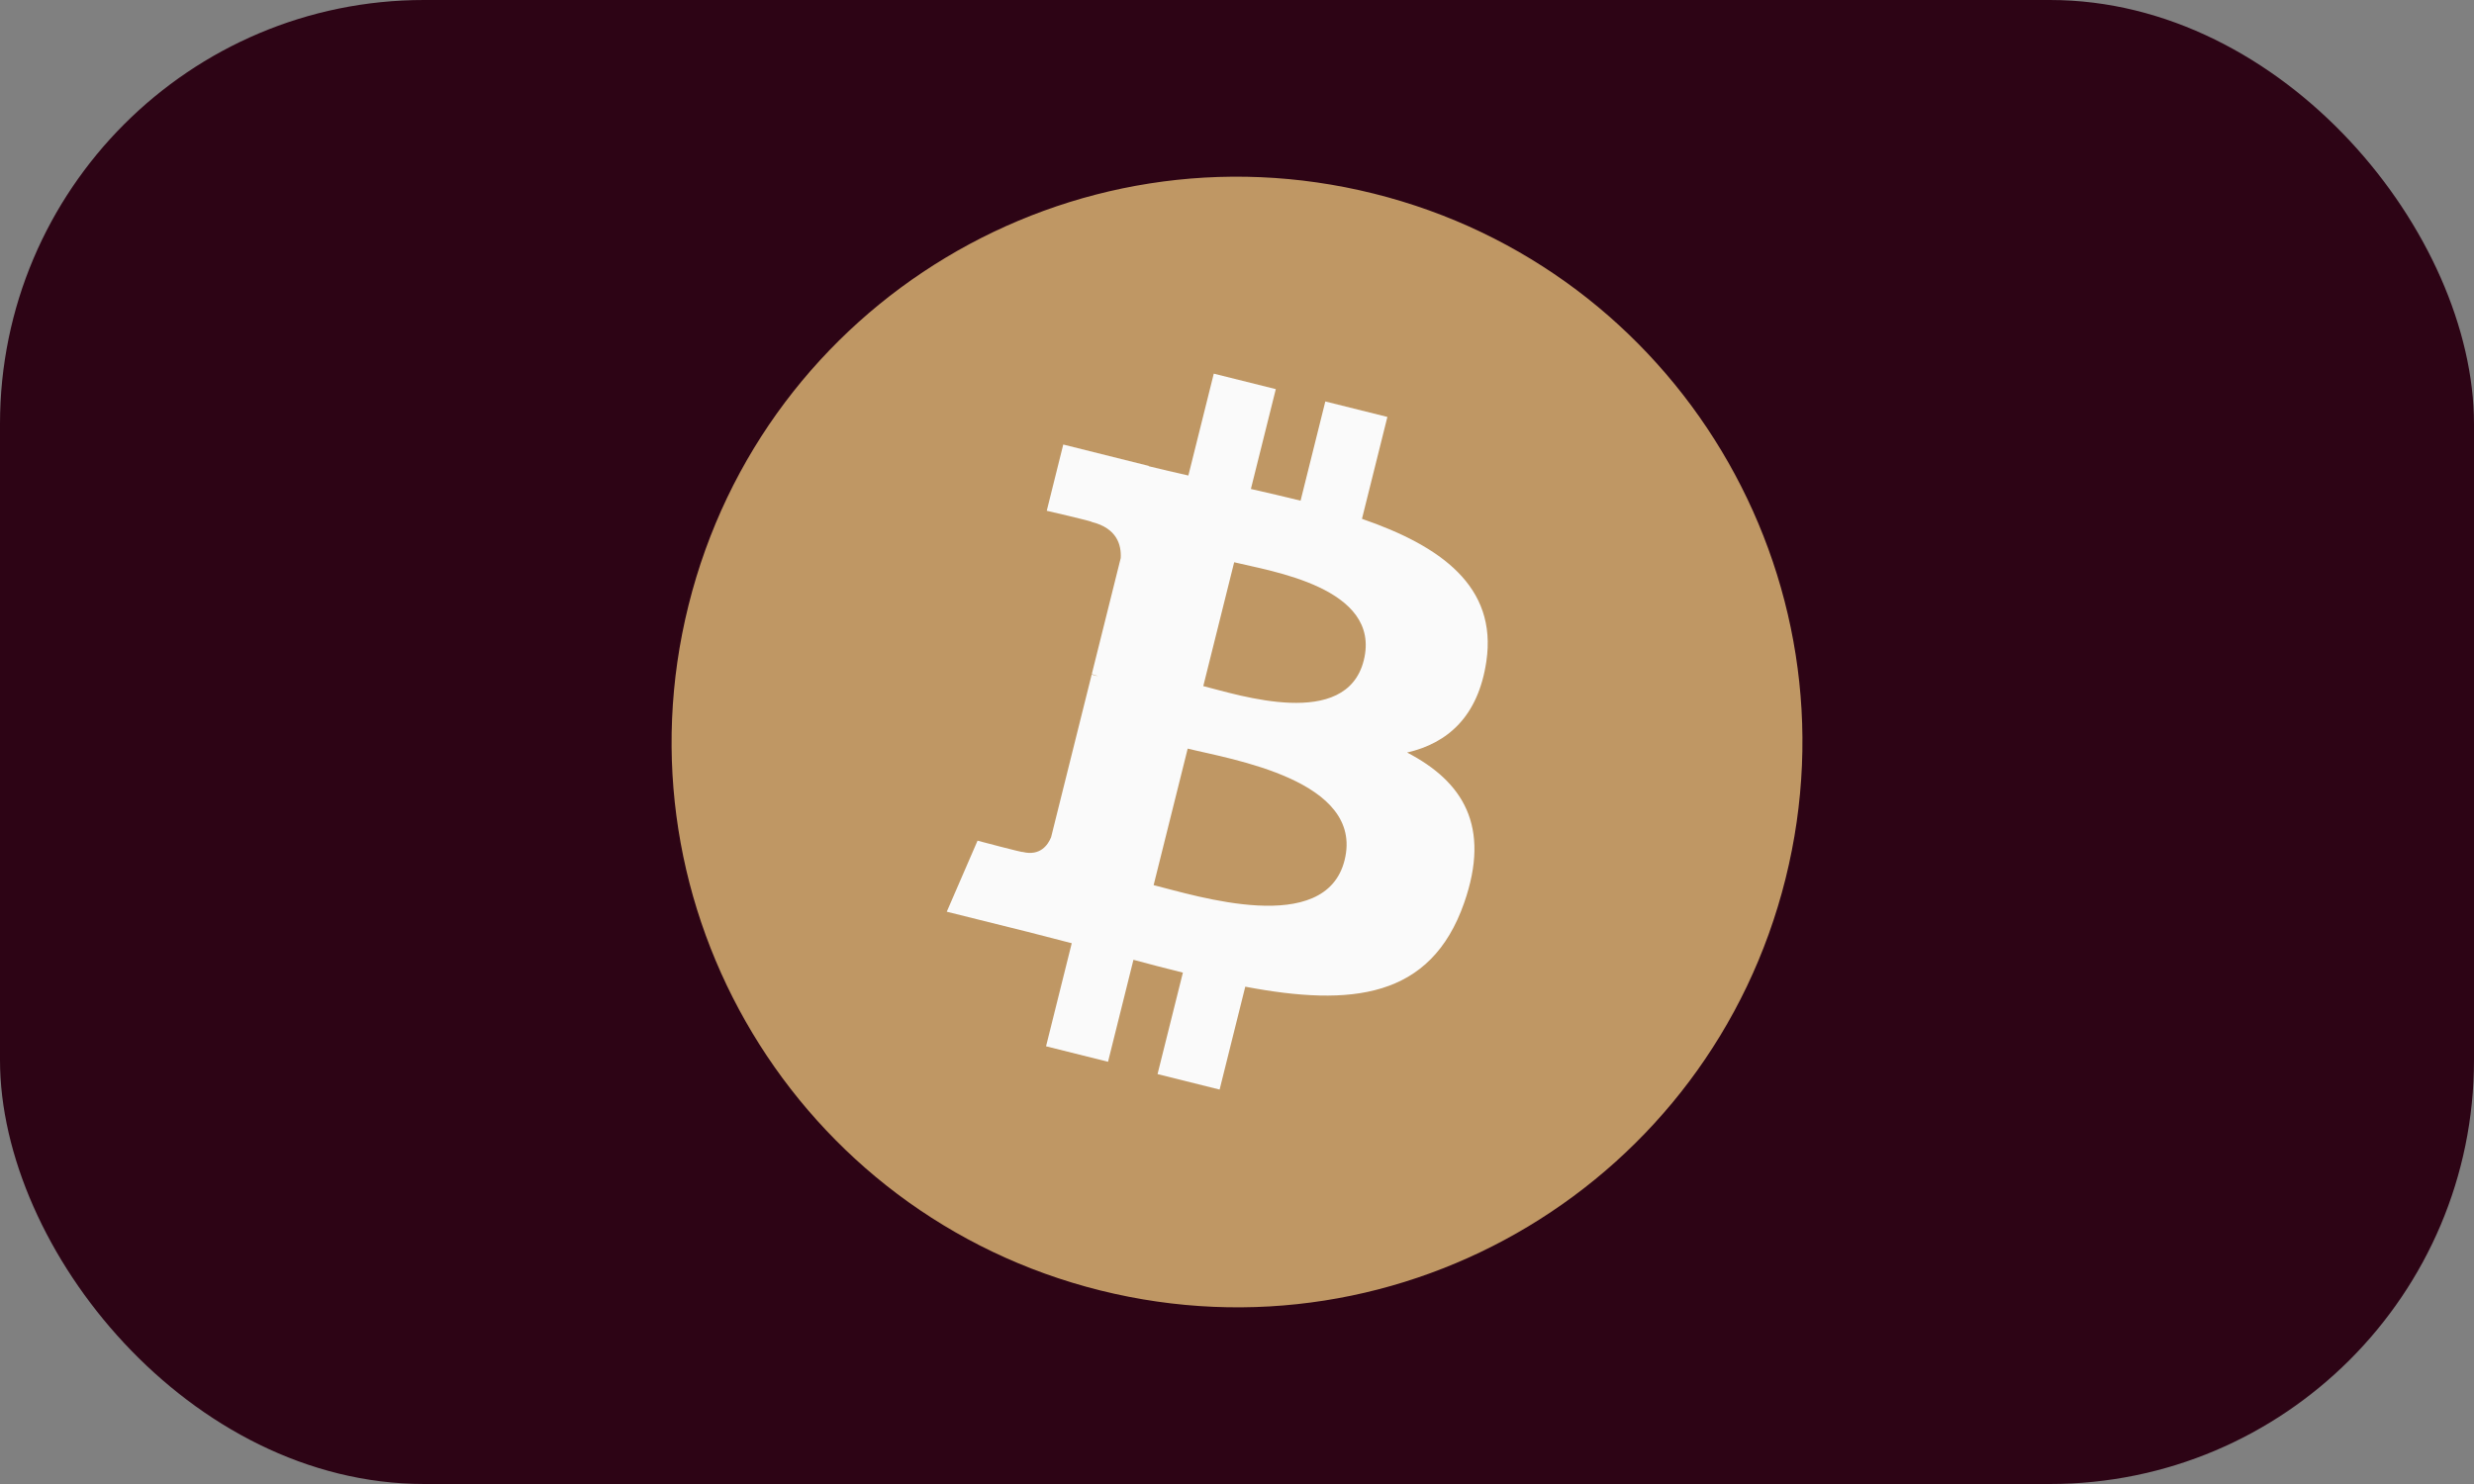
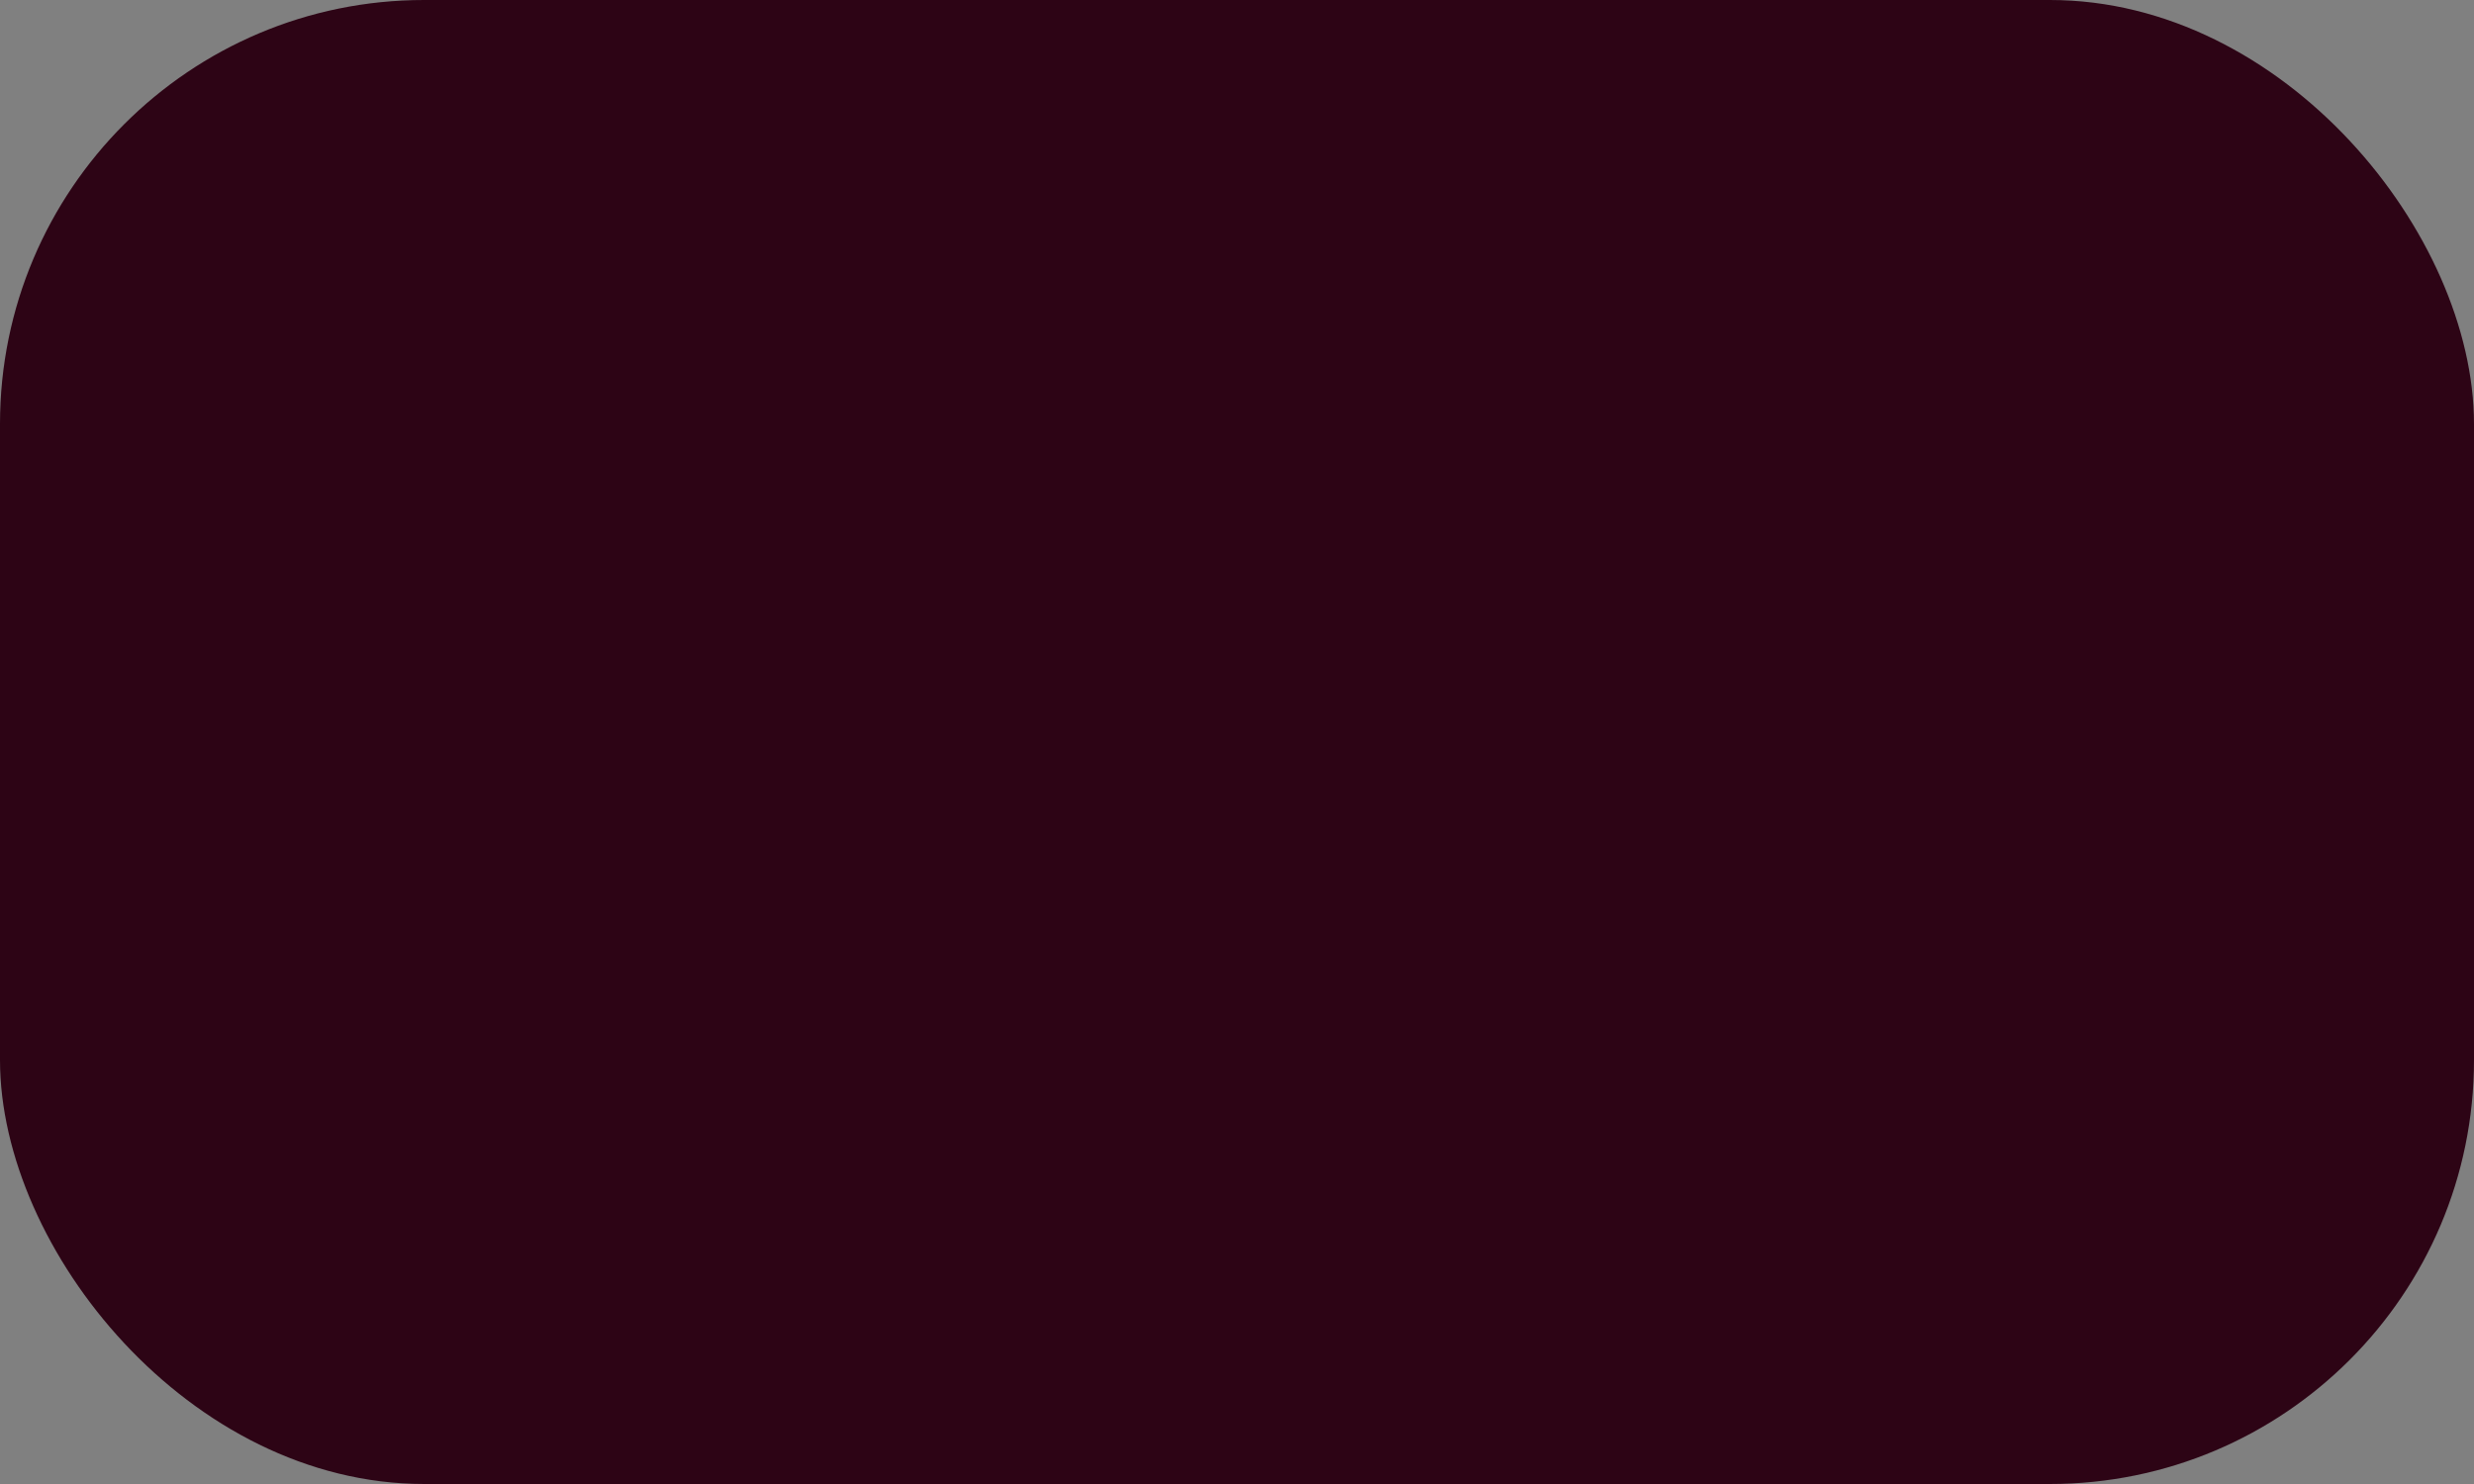
<svg xmlns="http://www.w3.org/2000/svg" width="70" height="42" viewBox="0 0 70 42" fill="none">
  <rect x="0" y="0" width="70" height="42" fill="#808080" stroke="none" />
  <rect width="70" height="42" rx="12" fill="#2D0415" />
  <g clip-path="url(#clip0_42_2212)">
-     <path d="M50.52 24.871C48.383 33.442 39.701 38.659 31.129 36.521C22.56 34.384 17.343 25.702 19.481 17.131C21.617 8.559 30.299 3.342 38.869 5.479C47.441 7.616 52.657 16.299 50.52 24.871Z" fill="#BF9764" />
-     <path d="M42.055 18.721C42.373 16.592 40.752 15.447 38.536 14.684L39.255 11.8L37.499 11.362L36.799 14.17C36.338 14.055 35.864 13.947 35.393 13.839L36.098 11.013L34.343 10.575L33.624 13.458C33.242 13.371 32.867 13.285 32.503 13.195L32.505 13.186L30.084 12.581L29.617 14.456C29.617 14.456 30.919 14.755 30.892 14.773C31.603 14.951 31.731 15.421 31.71 15.794L30.891 19.08C30.94 19.092 31.003 19.11 31.073 19.138C31.015 19.124 30.952 19.108 30.888 19.092L29.74 23.695C29.653 23.911 29.432 24.235 28.935 24.112C28.953 24.137 27.659 23.793 27.659 23.793L26.788 25.803L29.072 26.372C29.497 26.479 29.914 26.59 30.324 26.695L29.597 29.612L31.351 30.05L32.07 27.164C32.549 27.294 33.014 27.414 33.469 27.527L32.752 30.399L34.508 30.837L35.234 27.925C38.228 28.492 40.479 28.263 41.426 25.556C42.19 23.376 41.388 22.118 39.813 21.298C40.96 21.034 41.824 20.279 42.055 18.721ZM38.044 24.345C37.501 26.525 33.831 25.347 32.641 25.051L33.605 21.187C34.795 21.484 38.611 22.072 38.044 24.345ZM38.587 18.689C38.092 20.672 35.037 19.665 34.046 19.418L34.92 15.913C35.911 16.16 39.102 16.621 38.587 18.689Z" fill="#FAFAFA" />
-   </g>
+     </g>
  <defs>
    <clipPath id="clip0_42_2212">
-       <rect width="32" height="32" fill="white" transform="translate(19 5)" />
-     </clipPath>
+       </clipPath>
  </defs>
</svg>